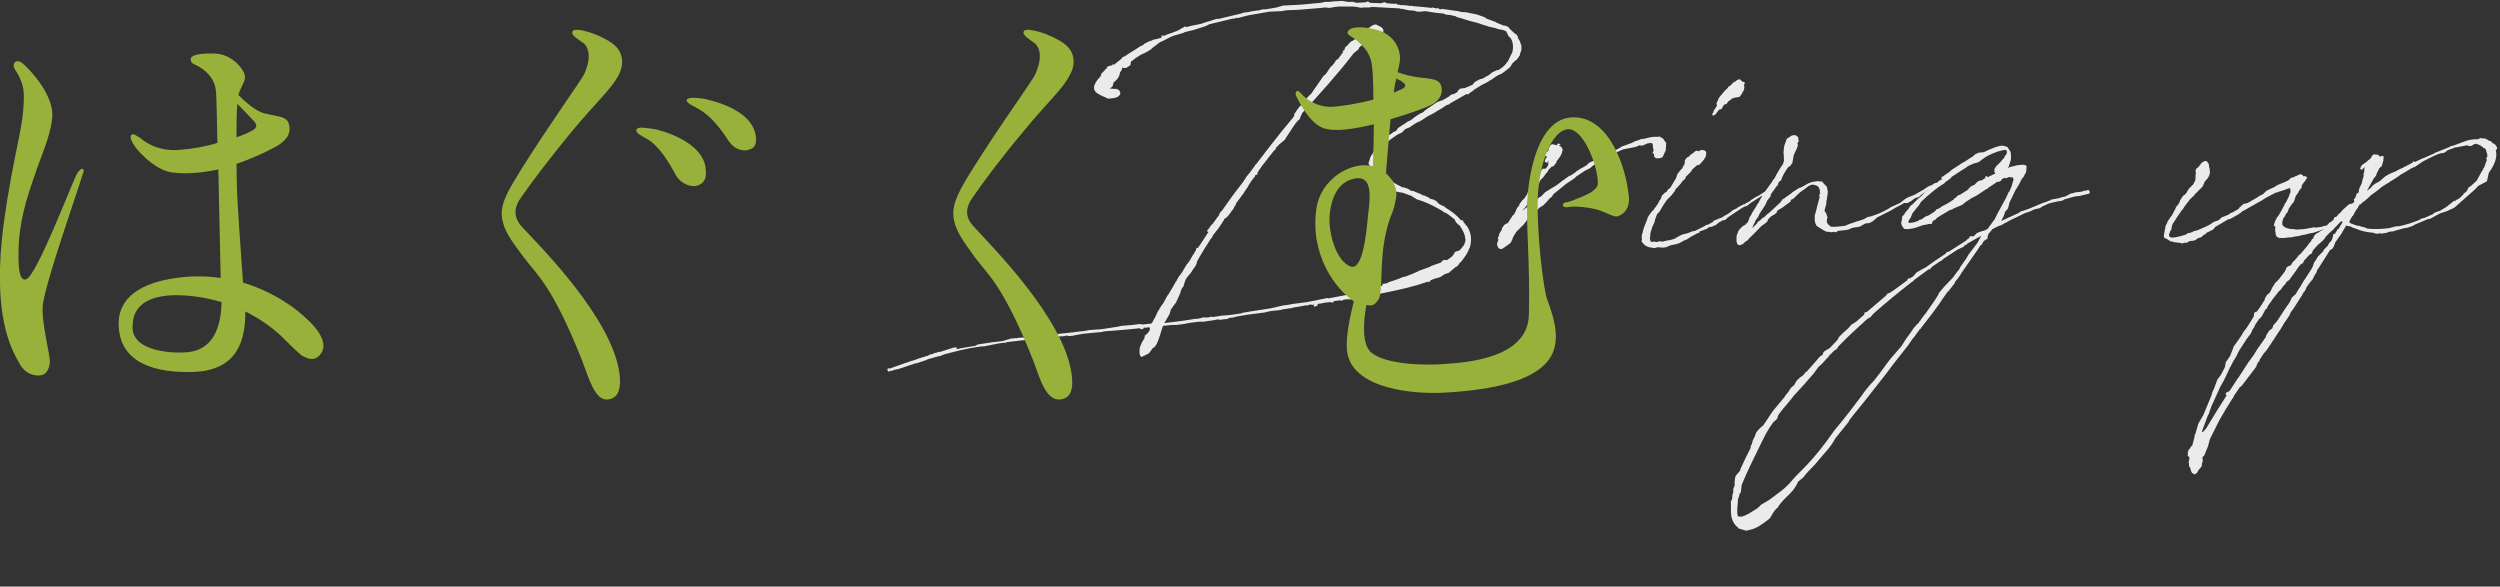
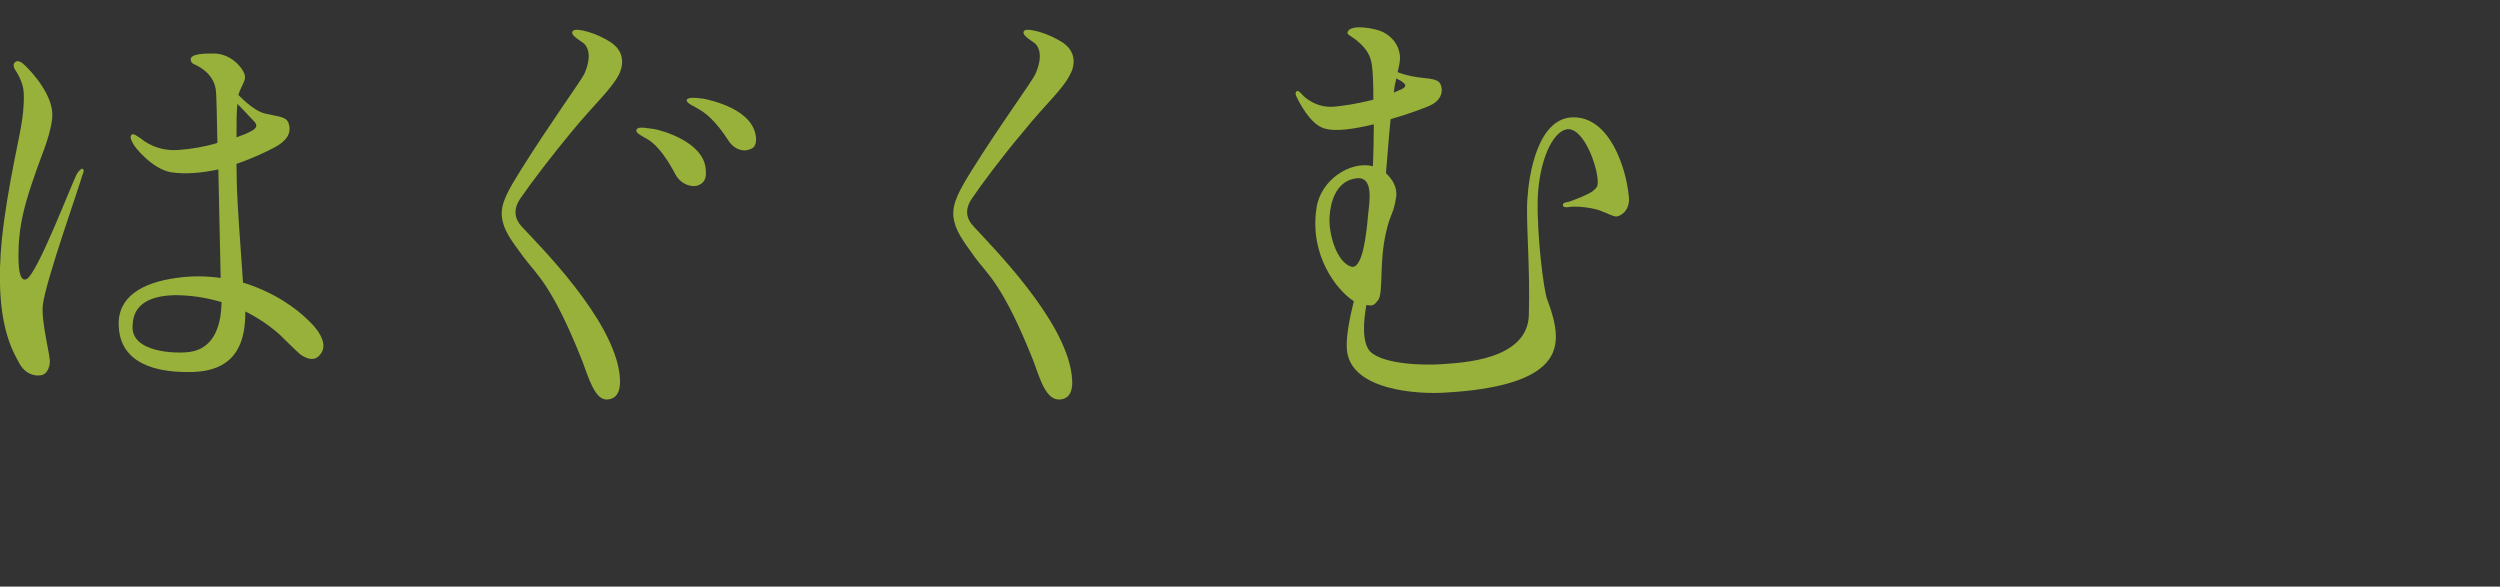
<svg xmlns="http://www.w3.org/2000/svg" version="1.1" id="レイヤー_1" x="0" y="0" viewBox="0 0 537 126" xml:space="preserve">
  <rect x="0" y="0" width="537" height="126" fill="#333333" stroke="none" />
  <style>.st0{fill:#ebebec}.st1{fill:#98b13b}</style>
-   <path class="st0" d="M314.3 47.4v.2l.7.9.2.2.1.2c.7 1.2.9 2.7.4 4.3l-.3.6.1-.1-.6 1.1-1.1 1.5-.2.1-.5.7v.1h-.2l-.1.1-.2.1-1.4 1.2-.9.3-.9.6-.6.2-.4.1-.4.1-.2.1c-.2.1-.4.2-.6.2l.1.1-.2.2-.2.1h-.1v-.1l.1-.1h-.1v.1h-.1c-2.5.9-6.1 1.8-9.9 2.5l-.5.2-.2-.1h-.1l-.2.1-1.4.4-.2-.1-.3.1h-.2l-.2.1-.3.1h-.1l-.4.1-.6.2-.5.1-.6.1h-1.9l-.6.1-.2.2h-.2l-.1-.1-1.6.2.1.2-.3.1-.4-.1-1.1.1-1 .2-.8.1.2.2-.2.2-.6.2-.1-.2v-.1l.2-.2-.4.1-.6-.1-.2.1-.3.1h-.5l-.4.1-2.4.4-.1.1h-.3c-.6.1-1.2.2-1.9.3l-.2.1-2 .2-1 .2-.3.1-3.8.5-2.4.4-.7.2-.9.1-.3.2-1.7.2-.5-.1-.3.1-2.6.4h-.9c-.3 0-.6.1-.9.1l-.8.1-.7.1-1 .2-1.5.2h-.9c-.7.1-1.4.1-2.1.2-.4 1.2-.7 2.4-1.2 3.6-.2.4-.5 1-1 1.2l-.8 1.1-1.6.8c-.6-.4-.4-1.2-.4-1.9.2-.7.6-1.5 1-2.1v-.1l.1-.1v-.2l-.1-.1.1-.1h.1l.2-.3h.1l.2-.2.1-.1c.1-.2.2-.4.4-.6v-.5l-.2-.1c-.4.1-.8.1-1.2.1l.1.1-.3.2h-.4l-.1-.1v-.1c-2.6.3-5.3.5-7.9.7l-.1.1-4.3.4c-.2.1-.4.1-.6.1l-.4.1-.7.1-.2.1-1.2.1-.2-.1h-.4l-.1.1-1.6.1-4.2.4v.1h-.2c-2.2.2-4.3.4-6.6.7l-.2.2-.2-.1-1.4.2-3 .6h-.5l-.6.1h-.1c-2.3.3-4.6.9-6.9 1.5l-.4.1-1 .4h-.2l-2.5.7-.1.1-2.1.7-.1.1-.1-.1-1.5.5-2.4.8h-.1c-.5.1-.9.2-1.4.4-.1 0-.1 0-.1-.1l-.2.2h-.2l-.2-.1-.1-.4.2-.2.4.1.1-.1 3.1-1.1.7-.2c.1-.1.1-.1.2-.1.1-.1.2-.1.4-.1l.1-.1h.2c1-.4 2-.7 3-1l.4-.1.2-.2.9-.2.2-.2h.4l.4-.2h.4l1.9-.6.6-.2.7-.2v.1c.1-.1.3-.1.4-.1v.4h.1l.8-.2 3-.5c.1 0 .2 0 .3-.1l.3-.2 3.3-.5 1.8-.2.9-.2.2-.1.8-.2.1-.1h.7l.4-.1.1.1.2-.1 1.1-.1.4.1c1.1-.1 2.1-.3 3.3-.4l.4-.1 1-.3.8.1h.4c1.4-.2 2.7-.3 4.5-.5h.1l.6-.1 1.8-.2 1.1-.2 2.7-.2 2.6-.4.7-.1.9-.2 2.4-.2 1.5-.2.6.1 1.9-.2.2-.2.4-.8.1-.1.2-.4.4-.9.9-1.5.4-.5.8-1.5.3-.4.3-.5.9-1.5.3-.6.2-.2.1-.3.1-.1.3-.6.2-.2.5-.7.9-1.5.1-.2.1-.1.2-.2.4-.6.4-.7.1-.2.4-.6.4-.7.1-.4.1-.1.2.1.3-.5.1-.1 1.9-2.9h-.1l-.2-.1v-.2l.1-.1.2-.2.1-.2h.1v-.1l.4-.6.2-.1 1-1.4.4-.5.2-.5.3-.4.3-.3.2-.3c1.3-1.9 2.7-3.8 4.2-5.7l.2-.3.2-.3.1-.1.2-.4.9-1.1.5-.7.4-.5.2-.4h.1c1.8-2.4 3.7-4.8 5.6-7.2l2.4-2.9c.1-.2.3-.4.2-.7l1.2-1.7c.3 0 .3-.2.4-.5.7-.6 1.2-1.5 2-2.1l2.7-3.9c.7-.4 1-1.3 1.5-1.9.5-.4.9-.9 1.2-1.5l.4-.2 1.1-1.5-.1-.3c.2.1.3-.2.4-.2 0-.2.1-.4.2-.6.4-.2.6-.6.9-.9l.1-.1c.4-.4 1-.4 1.2-.9l.5-.7c.8-.4 1.1-.9 2-1.3.8-.5 1.4-1.1 2-.9l.1.1c1.1.4 2 1.1.8 2l-.6.6-.6.2c-.8.2-1.3 1.2-1.7.9-.7.6-1.7.6-1.9 1.5l-1 .8c-3.5 4.6-7.2 8.6-11.1 12.9l-.6 1.4c-.6.3-1.1 1.3-1.5 1.8l-1.5 2.3-.1.2-1.3 1.1c-.2.2-.3.4-.6.6-.1.2-.1.6-.4.6l-2.9 3.7h.1l-.1.1-.1.1c-.2.2-.3.4-.4.6l-.1.2-.2.2h.1v.2l-.1.2h-.1v-.1l.1-.2-.1.2-.2.1-.1.1v.2l-.1.1-.1.1-.7.9-.1.2-.4.6-.2.4-.7 1-.1.2-1.7 2.3-.1.4-.3.3v.2l-.4.6-.2.2-.1.2-.7.9-.2.1-.1.2-.4.2-.2.5h-.1l-.2.4-.2.3-.4.6-.3.4-1.1 1.4-.1.4-.1.1h-.1c-1.1 1.7-2.1 3.3-3.1 5.1 0 .7-.6 1.3-1 1.9-.1.4-1 1.2-1.4 1.9-.2.6-.4 1-.5 1.6-.4.2-.6 1-.7 1.4l-.9 2c-.4.5-.7.9-1.1 1.5l-.3 1-1.1 1.9c2-.2 4-.5 6-.8l.4-.1h.6l1-.2.2-.1h1.2l.7-.2.2.1.8-.1 1.2-.2h.2l1.2-.1.9-.1 2-.3c.1 0 .1-.1.1-.1l.6-.1c.2 0 .4-.1.6-.1l1.9-.3.6-.1.7-.1 1.9-.3 2.6-.6.9-.1 1-.2 3.1-.4 2.1-.4.4-.1 1.5-.3.5-.1.1.1c2.2-.4 4.8-.9 7.7-1.5l1.3-.5h.1l.5-.1v-.1l.2.1 1.6-.6h.2l.1-.4 1.1-.2v-.1l.5-.2.4-.1 1.1-.4h.1l.9-.4 1.1-.3 1.5-.6.4-.2.5-.2.1-.1 2.5-.9.1-.1.2-.1 2-.7.2-.2.1-.2.6-.2.4.1 1.2-.9.1-.2.2-.2.1-.3.2-.2.2-.1.4-.1.3-.1c.4-.4.6-.7.9-1.1.2-.3.3-.7.4-1.1v-.2l-.1-.2v-.3c-.1-.6-.4-1.2-.8-1.9l-.1-.1-.2-.4-.3-.2-.6-.6-.2-.5c0-.1-.1-.1-.1-.1-.6-.5-1.2-1-1.9-1.4h-.1l-.2-.1-.3-.2-.1-.1c-1.2-.7-2.5-1.4-4-2l-.6-.2-.9-.3-1.1-.7c-.2-.1-.6-.2-.8-.3l-1.1-.4-.7-.1-.9-.2-.5-.1-.3-.3-.3-.4-.5-.2-.2-.1h-.2l-.2.2-.2-.2-.2.1h-.1l-.4-.1-.1.1-.1-.1.1-.1-.2-.2-.2-.2-.1-.1h-.1l-.4-.4-.4-.5-.2-.2-.4-.2-.2-.6-.1-.4.1-.4.1-.2c-.1-.2-.1-.5-.1-.7l-.1-.1v-.2l-.1-.1-.1-.1V35h-.1v-.1h.1l.1-.2v-.2l.1-.1v-.1l.1-.4.2-.4.1-.2.1-.1v.1l.3-.6.1-.2.7-.8.7-.7.1-.1.4-.3.1-.3.2-.2h.2c.1-.1.1-.2.2-.2l.2-.4.1-.1.2-.3.7-.4.5-.4h.1l.4-.2.4-.6.6-.4.2-.1.1-.2h.2l1-.7.5-.2.7-.5.2-.2.6-.4.1-.1.3-.1.2-.2.5-.2.2-.1.4-.4 2.5-1.7.7-.3.6-.2 1.4-.8.2-.2.3-.2.4-.1h.1l.7-.4.1-.1v-.2l.2-.1.1-.1v-.1l.4-.2h.2l.1-.1.1.1.4-.1h.1l.4-.2h.1l.4-.2.7-.3.5-.6 1.1-.6.5-.1.6-.3.2-.2h.1l.4-.2.9-.7 1.1-.5.1.1c.4-.3.9-.6 1.2-.9l.4-.4.6-.8.5-1.1.1-.2.2-.3c.1-.4.2-.8.2-1.2 0-.7-.1-1.4-.5-2l-.1-.1-.4-.4-.3-.7-.1.1V7l.1-.1-.1-.1-.2-.1-.1-.1-.6-.2-.7-.1-.9-.3-1.4-.3-.5-.2-.4-.1-1.5-.5-1.6-.4-.6-.2-1-.3-.3-.1-.8-.2-.3-.2-1.3-.3h-.4l-.5-.1-.5-.2c-1.4-.1-2.7-.3-3.8-.5l-1.2.1h-.6l-.6-.2-1.2-.1-1.4-.3h-.3l-.3-.1c-1.9-.1-3.7-.2-5.6-.3h-.3l-.6.1h-1.4l-.2.1-.4-.1h-.3l-.2-.1-1.1-.1h-2.9l-.9.1-1.1.2-1-.1-.8.1-2.4.2-2.4.2-2.6.1-1.2.2-2.5.1-4.6.8-2.3.6-.2-.1-.4.2h-.4c-1.7.4-3.3.8-5 1.2l-.4.2-.4.2-.6.2-1.9.6-2 .5-.2.1-.2.1-2.1.6c-1 .4-1.9 1-2.9 1.4-.7.6-1.4 1-2 1.6-.6.4-1.2.7-1.9 1l-.2.1-1.1.7-.6.5c-.1.1-.2.1-.3.1l-.1.4-.1.5-.9.6h-.6l-.2-.1-.1.1c.2.4-.5.7-.5 1.4-.2.7-.7 1.3-1.3 1.7l-.1.4-.1.4-.1.1-.2.2-.4.2c.4 0 .7.1 1.1.1.7-.1 1.4.4 1.2 1.2-.6.9-1.8.8-2.6.9-.7-.4-1.7-.7-2.2-1.1-1.1-.6-1.2-1.9.6-3.7l.2-.6.6-.6.1-.1V15l.3-.2.2-.2-.1-.3h.1v.1l.6-.3h.3l.4-.3.2.1 1-.8.6-.5.2-.3.5-.2.6-.4.1-.1.2-.1c.6-.4 1.3-.8 1.9-1.2l.6-.4.5-.2.3-.3 1-.5.6-.2.4-.2.6-.1c.2-.1.4-.1.7-.2l.4-.1v-.4l.2-.1.4.1c.1 0 .2-.1.2-.1l.1-.1h.1c.4-.2.9-.3 1.4-.5l.2-.1.6-.2.6-.3.2-.1.4-.3h.2l.2-.2.2-.1.5.1.6-.2 1.5-.3c.5-.1 1.1-.2 1.5-.4l.3-.1.7-.2 1.9-.6.1.1c1.7-.4 3.3-.8 5-1.2l.6-.2.9-.1.9-.2 1.5-.2.7-.2h.7l2.3-.4 1.4-.4 3.8-.2 1.1-.1 2.1-.2 1.1-.1.9-.2h1l.7-.1 2-.1 1.2.2h1.2l.6.2 2-.1.5-.2.2.1.2.1v.1l2.4.1.7-.2h.2l.4.2 1.2.1h.9l.2.2h.1c.2 0 .4 0 .6.1h.6l1 .1h.1l.2.1h.1l.3-.1.1.1 2.4.2 1.8.2.2-.1.3.1c.2 0 .4.1.6.1h.1l.2-.1.2.2c.1.1.2.1.4.1l.2-.1 3.5.5.8.2h.7l2.5.5 1.7.6.4.3 1.9.7h.1v.1l1.7.7h.3l.5.2.2.1.4.5.1.1 1 .9.2.1.1.1.1-.1v.1l-.1.1.2.2.1.2-.1.1c.3.4.6.9.7 1.5l.1.1v1.1l-.1.2c-.1.2-.1.4-.2.6v.3l-.2.1v.1l-.1.2-.4.5-.5.4-.5.5-.4.7-1.1.9-.7.5-.9.4c-.5.3-.9.6-1.3.9l-.2.1c-.9.6-1.6.9-2 1.1l-1.6 1-.2.2-.6.4-.2.2-.2.1-.1.1-.2-.1h-.1l-3.5 2-.2.2-.6.2-.9.6-2 1.2-.8.4-.2.1-1.7 1.1-.9.4-.9.6-.6.4-.8.3-.1.1-.7.7-.9.4c-.9.6-1.8 1.2-2.5 1.9l-1.2 1.2c-.3.4-.6.7-.7 1.1l.1.1.1.4v.4l.1.4-.1.1v.1l-.1.1-.2.2c.2.7.6 1.2 1.1 1.9l.3.1.1.1.1.1.1.2.4.5.1.2c.2.2.5.4.8.6h.1l.2.1.2.4.3.2c.6.4 1.1.6 1.5.8l.3.2v-.1l.4.1.6.2.2.1.2.1.1.1.3.2h.4l.7.3.5.2.9.4.1.1h.3l.3.2.3.1.4.2.2.2.1.1.1-.1.2.1.4.1.1.1.3.1.7.7.7.4h.1l.4.2.2.2c1.3.8 2.5 1.7 3.3 2.7h.1l.4.1zM327.2 45l-.1.2.5-.4.9-.6.2-.2.1-.1h.1v-.1l.5-.2-.2-.2h.4l1.1-1.1h.2l1-1 1.1-.7 1-.6.1-.1h.1l1.2-.9.1-.1 1.7-1.2v.1l1.1-.7.3-.3.2-.1.6-.4.1-.1h.1l1.2-.7.5-.5.4-.2.9-.4.7-.6.7-.4 1.3-.4.6-.2 2-1 .4-.3 1.1-.4 1.1-.4.2-.1.6-.3.7-.2.4-.2.8-.1c1.1-.3 2-.5 2.9-.4l.4-.1.2.2c.3.1.6.3.7.5.1.1.1.1.1.2l.4.5-.1 1.6-.7 1.5-.7.2h-.7l-.4-.4V33h-.3v-.3l.1-.1.1-.3-.1-.4-.1-.9-.2-.3-.9.1-.9.4-.3.1-.5-.1-.7.3-.4.1-2.5.5c-1.2.5-2.2 1-2.5 1.2l-.4.2-.3.3-2.5 1.3-.9.6-.4.4-1.2.6-.3.2-.6.4-.9.6-.4.4-1.8 1.2-2.7 2.2-.4.6-.4.3-.8.9-.7.7-.2.1-.5.3-.4.4-.1.1-.5.4-.6.6-.3.3-.2.2-.6.6-.2.4-.2.2-.2.3-.6.6-1.1 1.1-.3.5-.2.3-.3.6-.1.4-.1.1-.1.3-.4.4-1 .7-.6.4-.6-.1-.3-.4v-.1c-.1-.2-.2-.4-.1-.6v-.2l.1-.1.2-.7-.1.1-.1-.2.2-.4.2-.7.4-.6.1-.1V49l.2-.2.2-.3v-.1l.6-.4h.1l.2-.1.7-1.1.4-.6.2-.1.3-.6.4-.9.4-.4.1-.4.7-.9.2-.1.8-1.2v-.2l1.1-1.3.6-1.1.2-.4.3-.6.1-.2.1-.1.4-.6v-.2l.4-.6.4-.1.2.1.4-.4.2-.4.1-.3V35l-.2-.1.2-.2-.1.1.2-.2-.1-.1-.2.3c-.3.3-.6 0-.6-.3l.1-.1v-.1l.1-.2.2-.3.1-.1-.1-.2-.1.1-.3-.1v-.2l.1-.1.2-.1h-.1l.1-.1h-.1l-.1-.2.2-.4.3.2.2-.3V32l.1-.2-.1-.1.3-.1v-.3l.1-.1h.1l.2-.2h.3l.4.1.3.1.2-.1V31l.2-.2.2.1h.2l.1.1-.1.1-.3.1c.5.2.7.5.8.8l.1.1-.1.2c0 .7-.6 1.6-1.3 2.4l.1.1-.7.9-.4.1-.6.6-.2.3-.2.4h-.1c-.3.4-.6.9-1 1.3 0 .1-.1 0-.1 0l-.4.6-.1.4-.2.4-.6.9-.4.4-.1.2-.4.6-.7 1.2-.2.9-.4.6-.3.3-.1.1zM369.2 47.8l-.6.5-.9.4-.6.1-.3.2-.1.1-.2.1-.8.3-.6.2-.1.1v.2l-.4.1-.9.5-.4.2-.9.6-.5.2-.4.2-.7.4-.6.2-.4.1-1 .2-.9.4-.7.1-1.1-.1-.7.2-1.2-.2c-.6-.2-1.1-.5-1.4-1l-.2-.2.1-.4c-.1-.5-.1-1.1.2-1.7v-.2l.4-1.2.5-1.2.1-.4.4-.7.4-.5.1-.2.4-.3c.1-.2.2-.4.4-.6l.5-.7.2-.4.2-.4.2-.2.3-.8.6-.6.4-.2.2-.4.6-.5 1.2-2 .3-.9.7-.9.4-.4.2-.5.2-.2.1-.6v-.3l.3-.5.4-.3.2-.1h.1v-.1l.4-.4.4-.2c.2-.3.6-.6 1-.5.1 0 .1.1.2.1l.2-.1.1-.1.4-.1.5.1.4.3v.3l-.1.7-.4.7-.6.7-.2.2-.2.2h-.1l-.4.1-1.1 1-.1.3-.1.1-.9.9-.2.2-.1.4-.6.5-.4.6-.5.5-.1.2-.4.3-.2.4-.1.2-.7.9-1 1-.4.6-.4.6-.7 1.2c-.5.6-.6.6-.6.7l-.4 1.1-.1.5-.5 1.1-.4 1.3v.4l-.1.7c.1.6.2.6.2.7l.2.1.4-.1h.2l.4.1.4-.1.4-.1.2.1h.3l1.3-.3h.2c.3-.1.7-.2 1.1-.3l.3-.2.7-.4.6-.3 1.2-.3 1-.4.6-.1 2.2-1.1.1-.2h.4l1.1-.6.1-.1.1-.2.5-.2h.2l.2-.2.4-.1.5-.2.6-.4.6-.3.7-.5.2-.2.7-.4.3-.1.2-.2 1.3-.7h.2l.4-.3.3-.1.3-.2c.1 0 .1-.1.2-.1l.3-.3.4-.2.2-.2.4-.2.6-.3.3-.2c.5-.3 1.1-.7 1.7-1.1l.1-.2h.2l.2.1.2.4-.2.2-.2.1-.4.2-.1.2-.1-.1h-.1v.1l-.8.4h-.2l-1.9 1.2-.6.4-.6.5-.6.2-.4.2c-1.2.8-2.3 1.5-3.3 2.2l-.2.3-.2.1-.7.2-.2.1-.1.1-.4.2zm5.4-28.5l-.5.9-.2.3-.2.2v.1l-.6.1-.6.1-.5.2-.5.4-.1.1-.2.1-.3.5-.6.2-.5.9-.6.2-.2.3-.4.5v.1l-.7.4-.1-.5.2-.2c0-.1.1-.2.1-.4l.7-1.1-.1-.5.4-.9.2-.4.6-.7.4-.5.1-.1.7-.7.2-.3.5-.3.4-.5h.1l.2-.2h-.1l.3-.1v.1l.4-.4.6-.2.5.5.6.2-.2.7.1.3-.1.6z" />
-   <path class="st0" d="M377.4 44l.2-.3.1-.1.3-.6.4-.7.7-1 .2-.4 1.3-1.8.3-.5.2-.2.7-1.3.6-1 .6-.9.2-.7V34h-.1v-.1l.1-.1-.1-1 .1-1.2.1-.4.5-1.4 1.1-.7.7-.1.6.4.1.4v.5l.2-.1-.1.2h-.1l-.1.1-.1.4c0 .1.1.1.1.2-.1.7-.6 1.5-.9 2.2L385 35l-.5.7-.4.2-.6.9-.4.7-.3.6-.2.6-.5.4-.1.2-.1.4v.1l-.2.1-1.3 1.8-.1.5-.7.9-.4.9-1.3 2-.2.5-.7 1v.1l-.1.3-.1.1-.2.4-.2.6c.3-.2.4-.5.7-.7l.2-.2.1-.1.2-.4.4-.2.2-.2.4-.4.4-.2.6-.6.3-.2c.8-.7 1.6-1.5 2.5-2.3l.3-.4.1-.2.6-.4.4-.3 1-.7.2-.2 1.4-.9.3-.1c.6-.2 1.1-.6 1.5-.8.4-.2 1.3-.6 2-.5v-.1l1.2.1.4.5.6.6.2 1v.4l-.1.6-.1.7-.1.4v.5l-.4 1.5v.1l.4.6.2.7.1.1-.1.1-.1.4v.5l.2.4.2.2.5.4c.9.1 1.9-.1 3-.2l1.2-.5.4-.1.8-.3.4-.1 1.2-.4.9-.5.6-.1.6-.2 1.1-.4c.7-.3 1.5-.7 2.2-1.1l.6-.4.3-.1 1.5-.7.4-.3.5-.4.6-.4 1.7-.7 2.1-1.2.2-.2.9-.5h.2v-.1h.2l.6-.4.1-.1h.4l.2.2v.2l-.2.1-.3.1c-1 .6-2 1.3-3 1.9l-.5.5-.4.1-.4.2h-.1l-.7.5-.1.1-.2.1c-.1 0-.1.1-.2.1l-.1.1-.3.1h-.7c-.6.4-1.3.7-2 1.1l-1 .6-2.6 1.3-.2.1-.1.1-.8.7-.7.4-.9.1-.9.5-.4.2-.6.1-.7.1-.4.1-.2.1-.2.1-.2.1c-.5.1-1 .2-1.5.2l-.8.1-.3.2-.2.1-.5-.1-.4.1-.5-.1h-.1c-.7.1-1.4-.6-2-.9-.4-.2-.7-.4-.8-.8l-.1-.2c-.1-.3-.1-.6-.1-1v-.6l.2-.7.3-1.1h-.1l.1-.1.6-2.2h-.1l-.1-.1.2-.4c.1-.9-.1-1.7-.9-1.9-.4-.1-.5-.2-1-.1l-.6.3-.5.4c-.1 0-.1.1-.1.1l-1.3.9-.1.2-.2.1-1 1-.5.2-.1.4-1.9 1.4-.2.1-.5.3-.2.1-.2.5-.5.4-.2.1-.5.3-.4.4-.2.2-.2.5-.6.5-.6.4c-.9.9-1.8 1.9-2.8 2.8l-.2.4-.1-.1-.6.5c-.1 0-.1 0-.1.1l-.1.1-.2.1.1.1v.1l-.2-.2-.2.2-.3.1-.5-.2-.2-.6v-1.2l.4-1.1.3-.4.6-.6.7-.4V48h.1l.1.1v-.2l.2-.1.2-.5.3-.8.3-.4.1-.3.9-1.4.2-.4z" />
-   <path class="st0" d="M372.1 106.6l.1-.6.1-.2v-.8l.3-.7v-.8l.1-.9.2-.5.7-.8.1-.1c0-.1.1-.1.1-.2l.1-.4.2-.4c.6-1.3 1.2-2.6 1.9-3.9l.1-.6.2-.3.2-.8.2-.4.3-.6.1-.4.2-.4.6-.7.9-.8 2-3 2.5-3c.2-.4.5-.7.9-1.2l.1-.2.4-.6.7-.6.5-.9.7-.7.6-.4.3-.3.3-.4.3-.2c.8-.9 1.7-1.9 2.8-3.2l.6-.4.2-.6.7-.5h.1l.6-.4 1.6-1.7.3-.6.4-.4.6-.6.8-.7.4-.4.4-.5 1.1-.7 1.7-1.5.1-.3v-.2h.2l.3-.1c1.4-1.2 2.8-2.4 4-3.4l.1-.1.3-.4.2-.1.5-.2c.2-.2.4-.3.6-.4l3-2.2.1-.3.1-.1h.3l.7-.4.8-.9 1.6-.9h.1c1.5-1.1 3-2.1 4.5-3.1l.2-.3.6-.2 3.6-2.3.4-.4h.1l.2-.2.1-.3.2-.1.5.1.2-.1.6-.6.4-.2.6-.2.7-.2.6-.3.1-.1 1.3-1.8.1-.1.7-1.4 1.1-2 .1-.2.5-.9.7-1.5h.1l.5-1.2.4-1.4v-.2l-.2-.3-.1-.1-.1.1h-.2l-.3-.1-.7.3-.4-.1-.1.1h-.1l-.3.2-.1.2-.2.2-.5.2-.2-.1-.2.2-1.8 1.2-.1.2h-.2l-2.1 1.4-.2.1-.4.2-.4.2-1.4.9-.7.6-1.9.8-.1.1-.2.1-.4.1-.4.2-.1.1-.2.1-2 1.2-.5.5-.4.2-.2.2-.1.4-.1.1h-.5l-.4.1-1.1.2-.2.1c-1.3.5-2.5.8-3.4.7-.2 0-.4-.1-.4-.2l-.3-.4-.2-.5v-.4l.1-.3.1-.9.2-.2.1-.1.3-.4c0-.1.1-.1.1-.2.1-.1.2-.2.3-.4h.1l.7-1 .4-.3 1.2-1.2.2-.2.2-.1.6-.6.1-.1.4-.4.1-.1.6-.4.6-.8.4-.3h.2l.4-.3.3-.2.6-.5h.1l.2-.1.1-.1-.1-.5h.2c.8-.6.9-.6 1.7-1.2l.3-.3 1.4-.9.2-.1.2-.2.7-.4.2-.1 1.4-.9.5-.3.4-.4.4-.2.4-.2 1.1-.1c1.8-.9 3.5-1.5 4.1-1.4.2.1.7.1 1 .3.2.2.4.7.6.9.2.1.2 1.9.1 2l-.1.2-.1.4-.2.6-.2.4.4-.2 1.6-.4.9-.1h.5l.4.1.2.2v.4l-.1.9-.4.7-.2.4-.3.3-.6 1.2-.8 1.3-1.3 2.7-.1.5-.2.7-.6.7-.3.9-.2.4-.3.6-.1.1 3.7-1.7.6-.4.4-.1 1.2-.4 1.9-.8c.7-.3 1.4-.6 2.1-.8l.4-.2h.3l.1-.2 1.6-.3h.1c.1 0 .1 0 .2-.1l.1-.1v.1l.7-.2.2-.1.1.1c.1-.1.1-.1.2-.1l.1-.1.2-.1.4-.2.3-.2.5-.1.7-.2 1.1-.1 1-.3c.1 0 .2.1.2.1l.2-.2h.2l.2.2.1.4-.2.2-.2.1h-.4l-.3.2-.1-.1-.2.1-.8.2h-.2l-.8.1-2.2.6-.5.3-.6.1-.6.1-1.3.3-.4.1-1.5.7-.4.3-1.3.3-.8.4-1.2.4c-1.2.6-2 1-3.1 1.5l-.5.3-.8.4-.5.3-.5.2h-.1l-1.4.7-.5.6-.1.1-.3.4-.2.7.1.2-.2.1-.4.3-.2.1-.3.4-.2.4-.2.2h-.1l-.7 1.1-3.5 5v.1l-.8 1.1-.1.1-.4.5v.2l-1.4 1.8h-.1c-.4.6-.8 1.1-1.2 1.7l-.6.9-1.3 1.8-2.7 3.5-.1.2h-.1l-1.4 1.9-.2.2-.8 1.2-3.3 4.2-1.5 2-4 5.1c-1.3 1.7-2.7 3.3-4 5l-.1.3-2.9 3.6c-.9 1.8-2.4 3.2-3.7 4.8-.9 1.2-2.2 2.2-3.1 3.5l-1.2 1-.2.5-.7 1.1c-1.1 1.4-2.6 2.4-3.5 4l-.3.2-.6.8-.7 1.2c-.1 0-.1.1-.1.1-1.2.9-2.4 1.9-3.8 2.3l-1.2.3-1.7-.5-.1-.2c-.6-.4-1-1.1-1.3-1.9 0-.1 0-.2-.1-.4-.1-.6-.1-1.2-.1-1.9v-1.5l.2-.2c.1-.4.1-.6.1-.8zm47.5-47.1l.1-.2 1-1.3h.1v-.1l.3-.6 1.2-1.7.6-1 1.9-2.5.8-1.5-.1.1c-1 .5-1.9 1.1-2.9 1.6l-.1.2-.5.2-.2.3-1.3.6-2.6 1.7-.1.1h-.1l-.2.1v.1l-.3.2-.1.2h-.2l-1.9 1.3-.4.5-.4.1-3 2.2-.5.5h-.1c-2.8 2.2-5.5 4.4-8.1 6.7l-.2.2-.5.6-.7.4c-2.1 1.9-4.2 3.8-6.1 5.8l-.1.1-.4.6-.5.3-1.1 1.1-.1.2-.4.4-.1.1-.9 1-.4.4-.3.2-1.1 1.5-2 2.3-2.2 2.4-1.2 1.5c-.9 1-1.6 1.9-2.2 2.7l-.3.9-.8.7-.9 1.3c0 .1 0 .1-.1.2-.7 1.1-1.1 2-1.7 3.2-1.4 2.9-2.9 5.8-4.1 8.8v.1l-.1.9-.1.6-.3.4v.3l-.2.5c0 .1-.1.2-.1.4v.2c-.1 1.1-.2 2.1-.1 3 .1.1.1.2.1.3l.7.1c.9-.2 1.7-.7 2.5-1.2l1.1-.7.7-.7 1.7-1c1.7-1.3 3.5-2.4 5.1-4.4 1.7-2 4-3.5 8.9-10.5l-.1.1c1.2-1.4 2.3-2.8 3.4-4.2l2.5-3.3c.8-1.2 1.8-2.4 2.7-3.3.9-1.1 1.7-2.2 2.5-3.3l.2-.3 1.1-1.4 2.1-2.4.7-1.1.3-.5.9-1.2.8-1.2.4-.4.1-.2.4-.3.1-.1.2-.4h.1l.1-.1v-.1l.8-1.1.2-.2 2.1-3 .3-.5.4-.6.2-.5.6-.7.5-.6 2-2.1zm-1.1-15.9l1.1-.7.2-.3.2-.1h.1l.1-.2.3-.2.1-.2h.3l1.9-1.2.1-.2h-.1l.1-.1h.1l.1-.1.1-.1.2-.2.7-.3.7-.7.4-.2h.2l.5-.2.6-.4-.1-.1.1-.2.2-.1.1.1h.1l-.1.2.2-.1h.2l.2-.2h.1l.2-.1.8-.4v.1l.1-.1-.2-.4v-.6l.4-.6.2-.2.7-.7.6-.7.2-.2.1-.3.4-.5.1-.5-.1-.3-.2-.1c-.8 0-2.3.5-3.5 1.1l-.4.2-.5.3-.7.5-.5.4-.4.2-.8.2-.9.4c-.3.1-.6.3-.8.5-1 .6-2 1.3-3.1 2l-.1.2-.5.4-.6.4-.4.4-1.1.7-1.3 1-1.3 1.1-1.2 1.1-.1.1-.1.2-.3.5-.2.2-1.2 1.5-.4 1-.1.1-.2.3-.1.2-.1.2.1.2.1.1c.2 0 .5-.1.8-.1.4-.1.8-.2 1.2-.4l.2-.2.5-.1.1-.1.7-.5.6-.2c.5-.3 1-.6 1.4-.9l.2-.2.1-.2.3-.1.6-.3.2-.2 1.5-.8zM488.4 48.5c.1-.2.1-.5.2-.7v-.1l.1-.2.3-.6.1-.2.2-.2c0-.1.1-.2.1-.2l.1-.1c.4-.7.8-1.4 1.2-2.2l.1-.3.2-.2.3-.6.1-.2.3-.6.1-.4.2-.4v-.5l-.1-.2-.1-.3-.2.2h-.1l-.8.3-1.3.4-.2.1-.4.1-.6.3-1.5.8-1.1.7-.4.2-3.7 2.1-.3.3h-.1l-.2.2-1.8 1-.7.2-.1.1-2.4 1.4-.1.1-.1.1-.2.3-.2.1v.1l-.6.2-.2.2h-.2l-.3.2-.1.1-.1.1-.1.1-.2.1-.2.1-.4.4-.2.1-.4.1-.4.2-.2.2-.5.2-.9.1-.4.2v.1l-.2.1-.1-.1h-.1l-.4.1h-.2l-.1.1-.1.1-.1-.1.1-.1h-.2l-1.7-.2v-.1h-.4l-.4-.2-.6-.4c-.1 0-.2-.1-.3-.1v-.1l-.1.1-.2-.3c0-.3 0-.6.1-.8V50l.2-1.1.1-.5.2-.3.2-.5.1-.2.3-.4.1-.2.4-.5.7-1.3.2-.5.4-.5.3-.4.2-.6.4-.6.2-.3.4-.3.1-.1.1-.1.3-.4V41h.1l.3-.5.9-.9.2-.4.1-.2.1-.1.1-.6v-.7l.1-.4-.1-.4v-.2l.2-.4.4-.3.7-.9.6-.4h.4l.3.2v.1s0 .1.1.1c.2.2.2.6.2.9l.1.1.1 1.1-.2.7-.3.5-.6.7-.5 1.1-.4.4-.2.2-.4.4-.4.4-.2.2-.1.1-.2.3-.4.3-.1.2h-.1l-.1.1-1.3 1.7-.1.2-.2.3-.2.2c-.3.4-.6.9-.9 1.3l-.6.9c-.1.2-.2.4-.4.6l-.2.4-.1.4-.1.6-.3.5-.1.4-.1.1c0 .2 0 .4.1.5.3.5 1.9.1 3.5-.4l.4-.3.6-.1.9-.4.5-.1.5-.2c.9-.4 1.7-.7 2.5-1.2l.4-.3.4-.2.6-.2.4-.2.5-.5 1.5-.6c.1-.1.1-.1.2-.1l.1-.2.4-.1 1.4-.8.1-.1.2-.3.2-.1.1-.2.3-.2.2-.2.9-.2 1.9-1.1.6-.4.8-.4.7-.7.4-.2.6-.3.7-.3.3-.2.5-.3 1.5-.6.2-.1.6-.3.4-.4.1-.1.1-.1.2.1c.3-.2.7-.4 1.1-.5l.1-.1.6-.2.2.1c.2.1.3.2.4.4l.1-.1.4.1.3.2V38l-.1.2h.1v.1l-.1-.1v.1l-.1.1-.2.4-.5.6-.3.5v.4l-.6.7-.1.3-.2.3-.3.4-.1.2-.2.6-.2.6-.4.4-.1.2-.5.7-.1.2-.2.6-.4.5-.3.6-.2.2c-.3.8-.4 1.4-.1 1.7.3.3.7.5 1.2.6l.6.1h.5l.4.1h.4c.7 0 1.4-.1 2.2-.2l.1-.1h.4l.9-.2.3.1 1.4-.2.1-.1h.1l.4-.1.8-.1.6-.1h.1c.1-.1.1-.1.2-.1h.1l.4-.1.3.1.1.2-.2.2-.2.1-.2.1-1.1.1-.2.2-.2.1-.1-.1-.8.2-2.1.7-.6.1-.4.1-.8.2-.6.1-.4.1h-.1c-.1.1-.1.1-.2.1h-.1l-.7.1-.9.2h-.5c-.7.1-1.4.2-1.8.1l-.1.1-.1-.1c-.1 0-.2-.1-.2-.1h-.2l-.2-.2-.1-.2v-.1l-.1-.1V50c-.1-.2-.1-.6-.1-.9l.1-.4-.4-.2z" />
-   <path class="st0" d="M505.3 43.7c.1-.1.2-.2.4-.3l-.1-.6.3-.3.2-.5.1-.4.4-.2.2-1 .2-.4.3-.6.2-.9.2-.6v-.7l.1-.1.1-1 .1-.1v-.1l-.4.3-.2.2c-.2.1-.3 0-.4-.1-.1-.1.2-.7.4-.9l.6-.4.3-.2.1-.1c.1 0 .1-.1.1-.1.1-.1.2-.2.4-.3l.2-.2.2-.2.1-.1v-.2l.1-.1.1-.1.2-.2.2-.1v.1h.6l.4.2.1.1.1.1-.1.1.5-.2c.3-.1.5.1.4.5 0 .1-.1.1-.1.2l.1.1-.2.7-.2.7-.5.4-.6 1.2-.1.4-.5.6-1.5 2.7.9-.7.2-.3.6-.5 1.1-.6.9-.8.4-.3.7-.4.9-.4.5-.2.5-.3.9-.4 2.1-1.1.2-.2.1-.2.1.1.2.1 1.5-.7.2-.1h.1l2.5-1.1v-.1h.1l3-1.2.3-.2.5-.1 3-1.1c.6-.2 1.5-.3 2.5-.3v-.1l.4-.1v-.1h.1v.1h.4l.1.1.1-.1.4.1.4.2.2.1.1.1h-.1l.4.1h.1l.4.4v.1h.2l.3.2.4.5.1.4-.3.4c.4 1.5-.3 3.2-1.5 4.8l-.4 1.8-.3.2-1.7.9v.1l-.7.7-4.3 3.8-1.7.8-1.3.4-.2.1-1.1.6-.2.1-.7.4-.6.1c-.8.4-1.7.7-2.6 1.1l-.7.4-.4.1-.5.2-.7.1c-.7.2-1.5.4-2.2.6l-.2.1h-.3l-.6.1h-.1l-.4.2-.6.1h-.1l-.4.1-.4-.1-.4.1h-.5l-.2-.1-.3-.1c-1.4-.1-2.7-.4-3.8-.9-.1 0-.2-.1-.3-.1h-.1l-.2-.1-.4-.2-.2-.1h-.3l-.4-.1-.1-.1-.6 1v.1h-.1l-.2.4-.1.2-1.4 2-.2.6-.3.6-.2.2-.4.2-1.2 1.9-1.4 2.2-.1.1-.1.2-.1.4-.4.6-.2.4-.3.6-.3.3-.4.5-.5.7-.4.9-.3.3-.2.4-.1.2-.4.6-1.2 1.9-.4.6-.1.1-.4.6-.2.5-.8 1.2-.3.4-.7 1.2-.6.9-.4.6-.7 1.1-.1.1c-.2.4-.5.8-.8 1.2l-.1.2-.5.7-.6.7-.9 1.4.1.2h-.2l-.2.3-.3.6v.2l-3.2 4.2-.4.3-1.3 1.9v.2l-.2.2c-.9 1.4-1.9 3-2.9 4.8l-2 4-.4 1.5-.8 2-.4.4v.4l.1.3-.1.1v.3l-.1.2-.1.7-.6.7-.4.7-.2.1-.1.1-.2.1-.4-.2-.2-.2-.1-.2-.1-.2v-.1l-.1-.3-.1-.4-.2-.1v-.6l-.1-.4.1-.2.1-.8-.3-.2-.1-.2.1-.6-.2-.1.1-.1.1.1.2-.7h.2l.1-.2.1-.3.2-.1.1-.1.5-1.9v-.3l.2-.4.6-2.1 1.1-1.9L475 85l.2-.7.4-.9.7-1.9.7-.9.9-1.7.2-1.1.9-1.3.6-1.5.2-.6.6-.8.7-1 .4-.6.4-.7.7-.9 1.5-2.4.1-.7.1-.2.5-.2c.6-.8 1.1-1.6 1.6-2.4l.2-.6.4-.6.5-.4.4-.7.1-.3.4-.6.2-.4.4-.4.5-.5 1.3-1.7.4-.9.3-.2.5-.2.2-.2.2-.4.6-.6.9-1.1.2-.1 1.7-2v-.1l.1-.1c.1-.1.2-.3.4-.4v-.1l.1-.1.2-.4.3-.2.1-.4.3-.4.2-.2.6-.3.2-.2.4-.2.2-.1.7-.6.1-.2.3-.4.4-.4.4-.2.5-.5.1-.4.2-.1h.2l.3-.3.1-.2.5-.4.6-.7.9-.8.3-.3.8-.2zm-5.3 9.1l.2-.4.1-.2.4-.4.2-.3.2-.6.1-.6.4-.1.1-.3.3-.4.1-.3h.2l.9-1.5-.3-.2-1.2 1.2-.5.6-.7.6-.9.9-.3.5-.7.7-.6.5-.4.4-.8.9-.2.6-.6.4c-.4.4-.7.8-1.1 1.2l-.2.5-.4.2-.4.4-.9 1.3-1.1 1.5-.1.2-.6.4-.2.3-.1.2-.5.5-.4.6-.6.6c-.4.5-.7.9-1.1 1.4l-.3.4c-.1.2-.3.5-.5.7l-.4.6-.1.3-.1.2-.3.2c-.1.1-.1.2-.2.4l-.6 1.1-.6.6-.8 1.2-.2.5-.3.4-.4.9-.9 1.2-1.1 1.7-.4.6-.4.7-.2.5-.6 1-.2.3-.6 1.2-.1.1-.4.9-.9 1.9-.5.9-.2.3-2 4.4-.5 1.4v.2l-.2.2-1.3 3.5.1.3c.4-.5.9-.9 1.1-1.4 1.3-2.2 2.7-4.4 4.1-6.6l-.2-.1v-.4l.8-.4c.6-.9 1.1-1.7 1.7-2.6v-.1h.1l2.4-3.7.1-.1c.6-.8 1.1-1.5 1.6-2.4l1.9-2.7.1-.4.7-1.1v.1l.6-.5.2-.6.8-.9 2.1-3.2.6-.8v-.1l.1-.1.4-.9.8-.7.6-1 .4-.6.7-1.2.1-.2.1-.1 1.5-2.3.1-.2.2-.4.3-.9.2-.2.6-1 .1-.1.2-.2.8-.8.2-.4.8-.8zm3.9-6.1l-.1.1.1.1v-.2zm20-1.3l1.5-.9 1.8-1.4.2.1.2-.3h.2l.6-.4.1-.1.7-.7v-.2l.3-.1.4-.4.2-.4v-.2l.7-.5 1.2-1.1 1.2-2.2.2-.1v-.4l.2-.1.2-.6.4-1.1-.2-.2.2-.3.1-.4-.1-.5-.1-.2-.1-.5-.3-.4h-.2l-.1-.1-.1-.1-.3-.2-.1-.1-.9-.4h-.2l-.4.1-.2.1-.2.2-.6.1-.2-.1-.2-.1-2.1.4-.2.1-.1-.1-1.9.7-.5.4-.4.2h-.4l-.7.2c-1.2.5-2.3 1.1-3.3 1.6l-1.6 1.1-.5.2-.4.2-1.5.9-.7.4-.7.5-1.4.9h-.1l-.2.2-.3.2-.4.2c-1.2.8-.7.4-1.9 1.4l-1.5 1.1-.4.4-.9.8-.5.3-.2.3-.3.1-.1.1-.1.2-.2.3v.1l-.4.5-.4.7-.1.2-.2.4h-.1l-.3.5-.3.6-.1.2c.1.1.2.2.4.3l.5.2.6.2.4.1h.2l.6.2.8.2.4.2c1.5.2 3.1.1 4.7-.1l1.1-.3.5-.1h.5c1.5-.3 3-.8 4.5-1.4l.2-.2.8-.2 1.8-.8.3-.3.6-.2.3-.2.1.1z" />
  <g>
-     <path class="st1" d="M17.9 36.4c.2.4 0 .6-.3 1.5-.5 2-7.8 22.5-8.4 27.6-.4 3.7 1.7 11.1 1.5 12.4-.1 1.3-.8 2.6-1.9 2.7-1 .2-3.1 0-4.5-2.3C3 75.8-1.4 69.6.4 51.4 1 45.7 2 40 3.1 34.4c.9-4.8 2.2-9.5 2-14.4-.1-2.5-1.6-4.6-1.9-5.1-.4-.7-.3-1.2-.1-1.4.5-.7 1.4-.3 2.2.5 1.4 1.3 6.5 6.7 5.9 11.5-.5 4.2-2.5 8.3-3.8 12.3C5.6 42.9 4.1 48 4 53.4c0 .8-.4 7.3 1.6 6.6 2.3-.7 9.9-20.9 11-22.8.6-.8 1-1.2 1.3-.8zm51 39.6c-1 1.4-2.3 1.4-4 .4-.8-.5-2.5-2.3-4.8-4.5-2.1-1.9-4.6-3.6-7.4-5 0 5.7-1.3 12.7-11.3 13-10.9.3-15.7-3.7-15.9-9.9-.3-6.2 5-9.3 12.4-10.3 3.5-.5 6.5-.4 9.5 0-.1-4-.3-14.2-.5-23.3-3.4.7-6.9 1.1-10.2.6-3.9-.7-7.8-5.3-8.2-6.3-.5-1-.6-1.4-.2-1.8.5-.3 1.3.5 1.9.8.7.6 3.6 2.9 8.3 2.5 2.7-.2 5.6-.7 8.2-1.5-.1-5.5-.2-9.8-.3-11-.3-3.9-3.8-5.5-4.7-5.9-.7-.3-.8-.9-.7-1.3.2-.5 1.2-1.1 5.1-1 3.9.1 6.4 3.6 6.5 4.8.2 1.1-.7 1.9-1.4 4.1 1.4 1.4 3.8 3.6 5.8 4 2.9.7 4.5.6 5 2.1s.3 3.5-3.3 5.3c-1.5.8-4.4 2.2-7.9 3.4 0 2.2.1 4.2.1 5.4.1 3.2.8 13.2 1.3 20.1 6.9 2.1 11.7 5.8 13.8 7.9 1.5 1.3 4.8 4.9 2.9 7.4zM47.6 64.9c-3.3-1-6.7-1.5-10.1-1.5-8.4.2-8.9 4.6-9 6.3-.7 6.1 9.4 6.3 12.2 5.9 5.8-.8 6.8-6.6 6.9-10.7zm3.2-35.4c1-.4 2-.7 2.7-1.1.8-.4 2.2-1 1.2-2.2-.6-.7-2.3-2.4-3.7-3.9-.2 1.6-.2 4.3-.2 7.2zM125.1 77.6c-6.5-16.4-9.9-18.7-12.5-22.2-2.9-3.9-4.5-6-4.8-8.9s1.5-5.8 3.9-9.7c6.5-10.4 13-19.3 13.8-20.9 1.6-3.6.9-5.6 0-6.5-.8-.7-3.3-1.9-2.4-2.8.7-.7 5.3.5 8.4 2.7 3 2.2 2.2 5.3 1.4 6.8-1.7 3.2-5 6-10.2 12.3-4.3 5.2-8.8 11.1-10.9 14.2-1.6 2.3-1.3 4.3.2 6 4 4.3 19.7 19.9 21.1 31.9.4 3.7-.7 5.1-2.5 5.3-2.8.4-4.2-4.8-5.5-8.2zm15.3-49.9c1.4.2 10.9 2.7 11.2 8.8.2 1.9-.4 2.8-1.6 3.3s-3.6 0-4.9-2.3c-1.3-2.5-3.6-6.3-6.2-7.7-1-.6-2.4-1.2-2.2-1.9.3-.9 2.4-.3 3.7-.2zm10.7-6.5c1.4.3 10.9 2.2 11.3 8.5.1 1.7-.7 2.2-1.4 2.4-1.2.5-3.2.2-4.6-2-1.5-2.3-3.6-5.1-6.2-6.6-.9-.6-2.8-1.3-2.7-2 .2-.7 2-.5 3.6-.3zM222 77.6c-6.5-16.4-9.9-18.7-12.5-22.2-2.8-3.9-4.4-6-4.7-8.9-.3-2.9 1.4-5.8 3.8-9.7 6.5-10.4 13.1-19.3 13.8-20.9 1.6-3.6.9-5.6 0-6.5-.8-.7-3.2-1.9-2.4-2.8.7-.7 5.3.5 8.5 2.7 3 2.2 2.2 5.3 1.3 6.8-1.6 3.2-5 6-10.1 12.3-4.4 5.2-8.8 11.1-10.9 14.2-1.6 2.3-1.3 4.3.3 6 3.9 4.3 19.6 19.9 21.1 31.9.5 3.7-.6 5.1-2.4 5.3-3.2.4-4.5-4.8-5.8-8.2zM347.2 46.5c-.8 0-1.9-.7-3.1-1.1-1.1-.6-5.2-1.3-7.4-.9-.7.1-1-.2-1-.4 0-.5.4-.6 1-.7.7-.1 5-1.8 5.6-2.5.7-.7 1.3-.7.6-4.1-.7-3.4-3.4-9.7-6.5-9-3 .7-5.8 6.8-6.1 14.9-.2 8 1.3 19.6 2 21.5.7 1.9 1.9 5.2 1.9 8 0 4-1.6 10.8-23.3 12.1-6.5.5-21.1-.5-21.6-9.4-.2-2.7.7-7 1.5-10.2-3.7-2.4-9.6-9.9-8-20.1.9-6 7.3-10.1 12.1-8.9.1-2.6.2-5.8.2-9-4.2 1-8.4 1.7-10.9.8-3-1.1-5.3-5.9-5.7-6.7-.4-.8-.1-1.1 0-1.2.4-.2.7.2 1.2.7.4.5 3 3 7 2.6 1.2-.1 4.5-.5 8.3-1.5 0-3-.1-5.3-.2-6.3-.2-2.3-.5-4.1-3.6-6.6-1.2-.9-2-1.1-1.7-1.7.7-1.7 6.1-.7 7.6.1 1.9 1 3.3 2.6 3.6 5 .1.8-.1 2.1-.5 3.6 1.3.5 2.9.9 4.4 1.1 3.4.4 4.6.4 5 2 .4 1.5-.4 3.1-2.3 4-.8.4-4.4 1.8-8.6 3-.4 3.9-.7 8.4-1 11.6 1.2 1.1 2.5 2.9 2.2 5.1-.6 3.9-1.2 3.3-2.2 7.7-1.5 6.5-.5 13-1.7 14.5-.8 1-1.1 1.3-2.5 1-.7 3.9-.9 8.1.8 10 3 2.9 12 3 15.8 2.7 3.4-.3 18.1-.7 18.3-10.6.3-10.7-.7-20.4-.3-25.1.3-4.7 2.1-17.2 9.8-17.3 7.9-.1 11.3 10.9 11.9 16.4.7 3.7-1.9 4.9-2.6 4.9zm-53.4.3c.3-3.2 1.6-9.5-3-8.4-3.9.8-5 5.1-5.2 8-.3 3.7 1.5 10 4.7 10.9 2.4.5 3.2-7.1 3.5-10.5zm5.6-26.9c.5-.2 1-.5 1.6-.7.7-.4 1.6-.8-.2-1.9-.3-.1-.6-.3-.9-.5v.3c-.2.6-.4 1.6-.5 2.8z" />
+     <path class="st1" d="M17.9 36.4c.2.4 0 .6-.3 1.5-.5 2-7.8 22.5-8.4 27.6-.4 3.7 1.7 11.1 1.5 12.4-.1 1.3-.8 2.6-1.9 2.7-1 .2-3.1 0-4.5-2.3C3 75.8-1.4 69.6.4 51.4 1 45.7 2 40 3.1 34.4c.9-4.8 2.2-9.5 2-14.4-.1-2.5-1.6-4.6-1.9-5.1-.4-.7-.3-1.2-.1-1.4.5-.7 1.4-.3 2.2.5 1.4 1.3 6.5 6.7 5.9 11.5-.5 4.2-2.5 8.3-3.8 12.3C5.6 42.9 4.1 48 4 53.4c0 .8-.4 7.3 1.6 6.6 2.3-.7 9.9-20.9 11-22.8.6-.8 1-1.2 1.3-.8zm51 39.6c-1 1.4-2.3 1.4-4 .4-.8-.5-2.5-2.3-4.8-4.5-2.1-1.9-4.6-3.6-7.4-5 0 5.7-1.3 12.7-11.3 13-10.9.3-15.7-3.7-15.9-9.9-.3-6.2 5-9.3 12.4-10.3 3.5-.5 6.5-.4 9.5 0-.1-4-.3-14.2-.5-23.3-3.4.7-6.9 1.1-10.2.6-3.9-.7-7.8-5.3-8.2-6.3-.5-1-.6-1.4-.2-1.8.5-.3 1.3.5 1.9.8.7.6 3.6 2.9 8.3 2.5 2.7-.2 5.6-.7 8.2-1.5-.1-5.5-.2-9.8-.3-11-.3-3.9-3.8-5.5-4.7-5.9-.7-.3-.8-.9-.7-1.3.2-.5 1.2-1.1 5.1-1 3.9.1 6.4 3.6 6.5 4.8.2 1.1-.7 1.9-1.4 4.1 1.4 1.4 3.8 3.6 5.8 4 2.9.7 4.5.6 5 2.1s.3 3.5-3.3 5.3c-1.5.8-4.4 2.2-7.9 3.4 0 2.2.1 4.2.1 5.4.1 3.2.8 13.2 1.3 20.1 6.9 2.1 11.7 5.8 13.8 7.9 1.5 1.3 4.8 4.9 2.9 7.4zM47.6 64.9c-3.3-1-6.7-1.5-10.1-1.5-8.4.2-8.9 4.6-9 6.3-.7 6.1 9.4 6.3 12.2 5.9 5.8-.8 6.8-6.6 6.9-10.7m3.2-35.4c1-.4 2-.7 2.7-1.1.8-.4 2.2-1 1.2-2.2-.6-.7-2.3-2.4-3.7-3.9-.2 1.6-.2 4.3-.2 7.2zM125.1 77.6c-6.5-16.4-9.9-18.7-12.5-22.2-2.9-3.9-4.5-6-4.8-8.9s1.5-5.8 3.9-9.7c6.5-10.4 13-19.3 13.8-20.9 1.6-3.6.9-5.6 0-6.5-.8-.7-3.3-1.9-2.4-2.8.7-.7 5.3.5 8.4 2.7 3 2.2 2.2 5.3 1.4 6.8-1.7 3.2-5 6-10.2 12.3-4.3 5.2-8.8 11.1-10.9 14.2-1.6 2.3-1.3 4.3.2 6 4 4.3 19.7 19.9 21.1 31.9.4 3.7-.7 5.1-2.5 5.3-2.8.4-4.2-4.8-5.5-8.2zm15.3-49.9c1.4.2 10.9 2.7 11.2 8.8.2 1.9-.4 2.8-1.6 3.3s-3.6 0-4.9-2.3c-1.3-2.5-3.6-6.3-6.2-7.7-1-.6-2.4-1.2-2.2-1.9.3-.9 2.4-.3 3.7-.2zm10.7-6.5c1.4.3 10.9 2.2 11.3 8.5.1 1.7-.7 2.2-1.4 2.4-1.2.5-3.2.2-4.6-2-1.5-2.3-3.6-5.1-6.2-6.6-.9-.6-2.8-1.3-2.7-2 .2-.7 2-.5 3.6-.3zM222 77.6c-6.5-16.4-9.9-18.7-12.5-22.2-2.8-3.9-4.4-6-4.7-8.9-.3-2.9 1.4-5.8 3.8-9.7 6.5-10.4 13.1-19.3 13.8-20.9 1.6-3.6.9-5.6 0-6.5-.8-.7-3.2-1.9-2.4-2.8.7-.7 5.3.5 8.5 2.7 3 2.2 2.2 5.3 1.3 6.8-1.6 3.2-5 6-10.1 12.3-4.4 5.2-8.8 11.1-10.9 14.2-1.6 2.3-1.3 4.3.3 6 3.9 4.3 19.6 19.9 21.1 31.9.5 3.7-.6 5.1-2.4 5.3-3.2.4-4.5-4.8-5.8-8.2zM347.2 46.5c-.8 0-1.9-.7-3.1-1.1-1.1-.6-5.2-1.3-7.4-.9-.7.1-1-.2-1-.4 0-.5.4-.6 1-.7.7-.1 5-1.8 5.6-2.5.7-.7 1.3-.7.6-4.1-.7-3.4-3.4-9.7-6.5-9-3 .7-5.8 6.8-6.1 14.9-.2 8 1.3 19.6 2 21.5.7 1.9 1.9 5.2 1.9 8 0 4-1.6 10.8-23.3 12.1-6.5.5-21.1-.5-21.6-9.4-.2-2.7.7-7 1.5-10.2-3.7-2.4-9.6-9.9-8-20.1.9-6 7.3-10.1 12.1-8.9.1-2.6.2-5.8.2-9-4.2 1-8.4 1.7-10.9.8-3-1.1-5.3-5.9-5.7-6.7-.4-.8-.1-1.1 0-1.2.4-.2.7.2 1.2.7.4.5 3 3 7 2.6 1.2-.1 4.5-.5 8.3-1.5 0-3-.1-5.3-.2-6.3-.2-2.3-.5-4.1-3.6-6.6-1.2-.9-2-1.1-1.7-1.7.7-1.7 6.1-.7 7.6.1 1.9 1 3.3 2.6 3.6 5 .1.8-.1 2.1-.5 3.6 1.3.5 2.9.9 4.4 1.1 3.4.4 4.6.4 5 2 .4 1.5-.4 3.1-2.3 4-.8.4-4.4 1.8-8.6 3-.4 3.9-.7 8.4-1 11.6 1.2 1.1 2.5 2.9 2.2 5.1-.6 3.9-1.2 3.3-2.2 7.7-1.5 6.5-.5 13-1.7 14.5-.8 1-1.1 1.3-2.5 1-.7 3.9-.9 8.1.8 10 3 2.9 12 3 15.8 2.7 3.4-.3 18.1-.7 18.3-10.6.3-10.7-.7-20.4-.3-25.1.3-4.7 2.1-17.2 9.8-17.3 7.9-.1 11.3 10.9 11.9 16.4.7 3.7-1.9 4.9-2.6 4.9zm-53.4.3c.3-3.2 1.6-9.5-3-8.4-3.9.8-5 5.1-5.2 8-.3 3.7 1.5 10 4.7 10.9 2.4.5 3.2-7.1 3.5-10.5zm5.6-26.9c.5-.2 1-.5 1.6-.7.7-.4 1.6-.8-.2-1.9-.3-.1-.6-.3-.9-.5v.3c-.2.6-.4 1.6-.5 2.8z" />
  </g>
</svg>